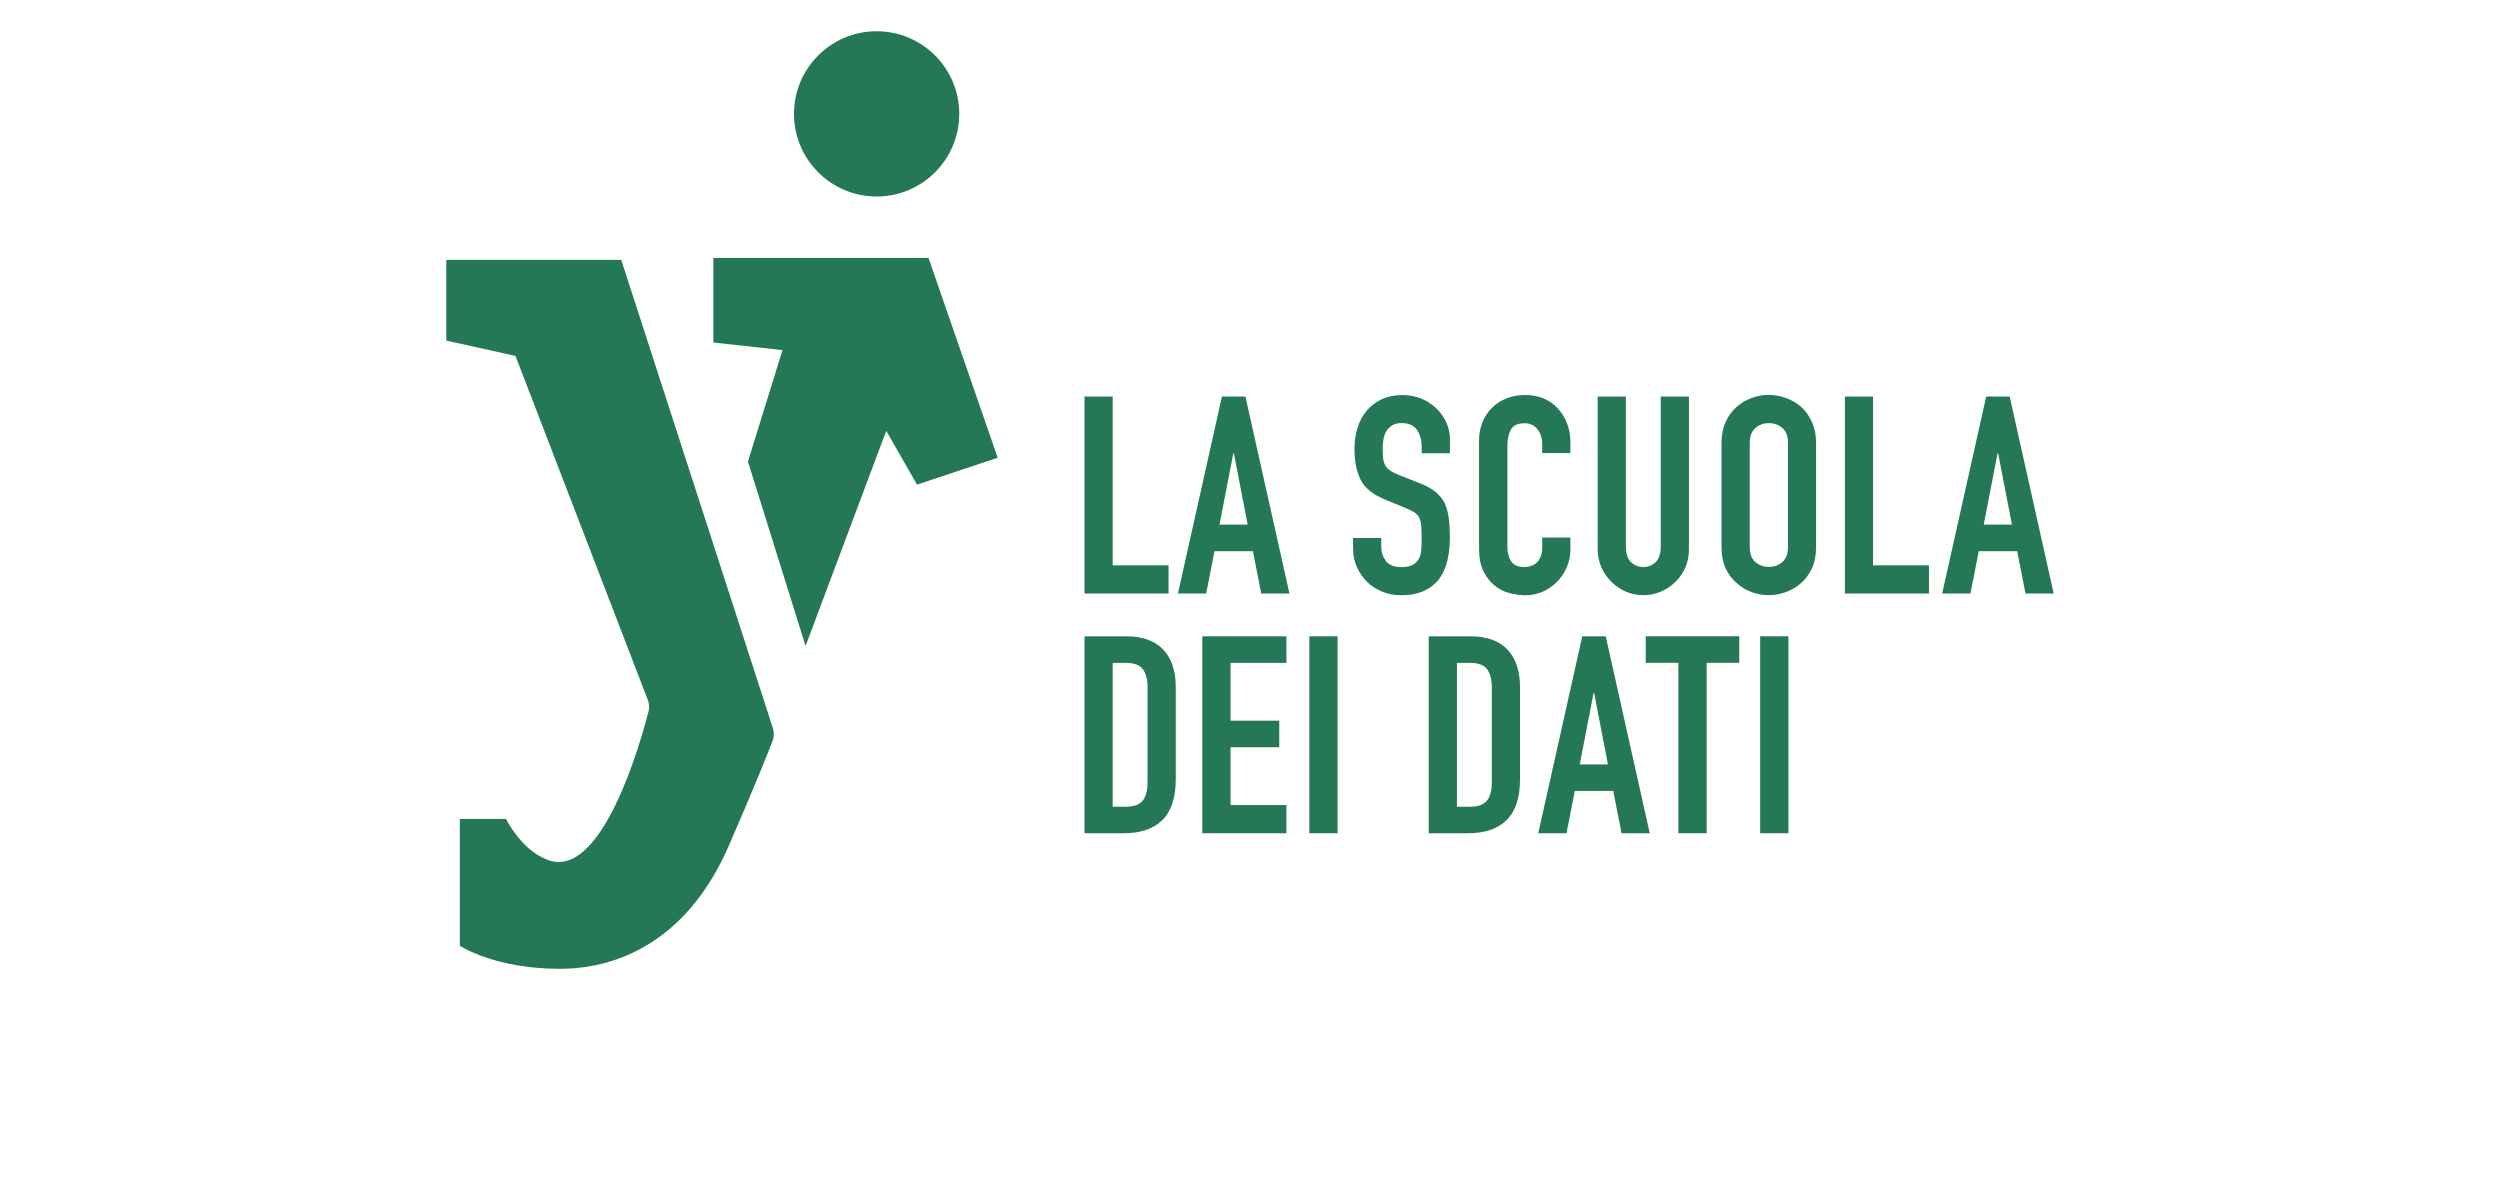
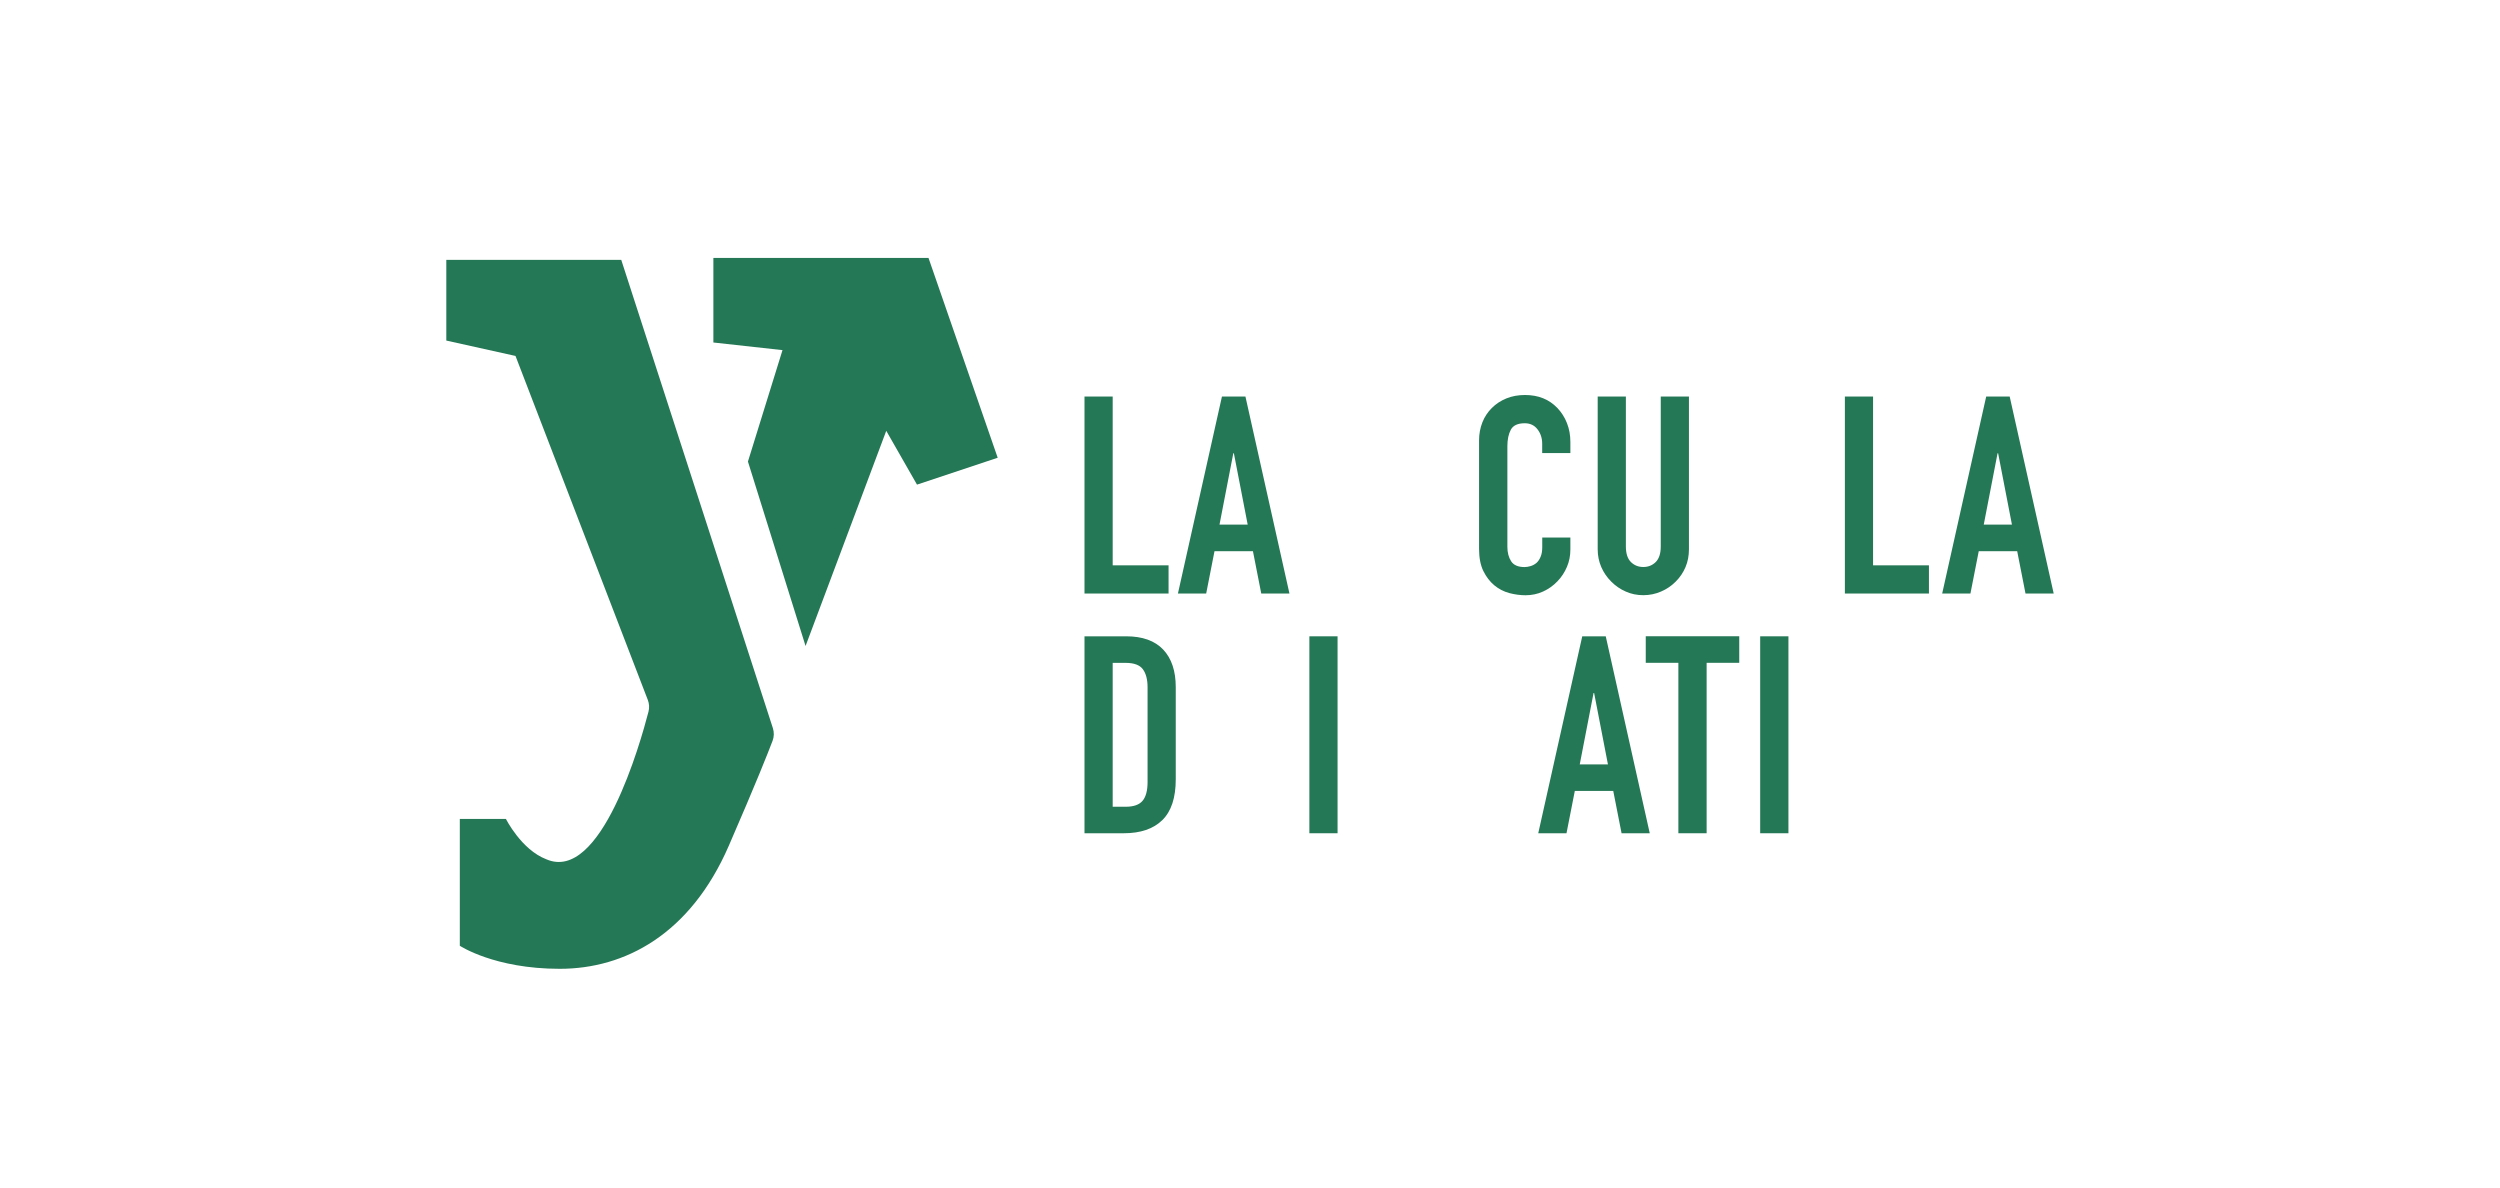
<svg xmlns="http://www.w3.org/2000/svg" id="Livello_1" viewBox="0 0 400 190">
  <defs>
    <style>.cls-1{fill:#257856;stroke-width:0px;}</style>
  </defs>
  <path class="cls-1" d="M173.52,94.96v-31.51h4.51v27h8.94v4.52h-13.46Z" />
  <path class="cls-1" d="M188.47,94.96l7.04-31.51h3.76l7.04,31.51h-4.51l-1.33-6.77h-6.15l-1.33,6.77h-4.51ZM199.63,83.94l-2.21-11.42h-.09l-2.21,11.42h4.51Z" />
-   <path class="cls-1" d="M231.98,72.52h-4.51v-1.02c0-1.03-.24-1.93-.73-2.68-.49-.75-1.31-1.13-2.46-1.13-.62,0-1.12.12-1.5.35-.38.24-.69.53-.93.89-.24.38-.4.82-.49,1.31-.09.49-.13,1-.13,1.53,0,.62.02,1.14.07,1.55.04.41.15.78.33,1.11.18.33.44.61.77.84.34.24.8.47,1.39.71l3.45,1.37c1,.38,1.81.83,2.44,1.35.62.52,1.11,1.11,1.46,1.79.32.71.55,1.51.66,2.41.12.9.18,1.93.18,3.08,0,1.33-.13,2.56-.4,3.7-.27,1.14-.69,2.1-1.28,2.9-.62.83-1.43,1.48-2.44,1.95s-2.23.71-3.67.71c-1.09,0-2.11-.19-3.05-.58-.94-.38-1.76-.91-2.43-1.59-.68-.68-1.22-1.47-1.62-2.37-.4-.9-.6-1.88-.6-2.94v-1.68h4.51v1.42c0,.83.24,1.57.73,2.24.49.66,1.31,1,2.46,1,.77,0,1.36-.11,1.79-.33.43-.22.76-.54,1-.95.24-.41.38-.91.42-1.48s.07-1.22.07-1.93c0-.83-.03-1.51-.09-2.04-.06-.53-.18-.96-.35-1.28-.21-.32-.48-.59-.82-.8-.34-.21-.79-.43-1.35-.66l-3.23-1.33c-1.95-.8-3.25-1.85-3.92-3.16-.66-1.31-1-2.96-1-4.94,0-1.18.16-2.3.49-3.36.32-1.06.81-1.98,1.46-2.74.62-.77,1.41-1.38,2.37-1.84.96-.46,2.1-.69,3.43-.69,1.12,0,2.15.21,3.08.62.93.41,1.73.96,2.41,1.64,1.36,1.42,2.04,3.04,2.04,4.87v2.21Z" />
  <path class="cls-1" d="M251.26,85.98v1.95c0,.97-.18,1.9-.55,2.77-.37.87-.88,1.65-1.53,2.32-.65.68-1.41,1.22-2.28,1.62-.87.4-1.81.6-2.81.6-.86,0-1.73-.12-2.61-.35-.88-.24-1.68-.65-2.39-1.24-.71-.59-1.29-1.35-1.75-2.28s-.69-2.12-.69-3.56v-17.35c0-1.03.18-1.99.53-2.88.35-.89.86-1.65,1.51-2.3.65-.65,1.42-1.16,2.32-1.53.9-.37,1.9-.55,2.99-.55,2.13,0,3.85.69,5.18,2.08.65.68,1.16,1.48,1.53,2.41.37.93.55,1.94.55,3.03v1.77h-4.51v-1.5c0-.89-.25-1.65-.75-2.3-.5-.65-1.18-.97-2.04-.97-1.12,0-1.87.35-2.23,1.04-.37.69-.55,1.57-.55,2.63v16.11c0,.91.2,1.68.6,2.3.4.62,1.11.93,2.15.93.29,0,.61-.05.95-.15.34-.1.66-.27.95-.51.27-.24.49-.56.66-.97.18-.41.27-.93.27-1.55v-1.55h4.51Z" />
  <path class="cls-1" d="M270.23,63.45v24.43c0,1.03-.18,1.99-.55,2.86-.37.87-.89,1.64-1.57,2.32-.68.68-1.46,1.21-2.35,1.59-.88.38-1.83.58-2.83.58s-1.94-.19-2.81-.58c-.87-.38-1.64-.91-2.32-1.59-.68-.68-1.21-1.45-1.59-2.32-.38-.87-.58-1.82-.58-2.86v-24.43h4.51v23.99c0,1.12.27,1.95.8,2.48.53.53,1.2.8,1.99.8s1.46-.27,1.99-.8c.53-.53.8-1.36.8-2.48v-23.99h4.51Z" />
-   <path class="cls-1" d="M275.44,70.88c0-1.27.22-2.39.66-3.36.44-.97,1.03-1.78,1.77-2.43.71-.62,1.51-1.09,2.41-1.42.9-.32,1.81-.49,2.72-.49s1.82.16,2.72.49c.9.32,1.72.8,2.46,1.42.71.65,1.28,1.46,1.73,2.43.44.97.66,2.1.66,3.36v16.64c0,1.33-.22,2.47-.66,3.41-.44.94-1.02,1.73-1.73,2.35-.74.65-1.56,1.14-2.46,1.46-.9.32-1.81.49-2.72.49s-1.82-.16-2.72-.49c-.9-.32-1.7-.81-2.41-1.46-.74-.62-1.33-1.4-1.77-2.35-.44-.94-.66-2.08-.66-3.41v-16.64ZM279.96,87.52c0,1.09.3,1.9.91,2.41.6.52,1.32.77,2.15.77s1.54-.26,2.15-.77c.6-.52.91-1.32.91-2.41v-16.64c0-1.09-.3-1.9-.91-2.41-.61-.52-1.32-.77-2.15-.77s-1.54.26-2.15.77c-.61.52-.91,1.32-.91,2.41v16.64Z" />
  <path class="cls-1" d="M295.18,94.96v-31.51h4.51v27h8.94v4.52h-13.46Z" />
  <path class="cls-1" d="M310.75,94.96l7.04-31.51h3.76l7.04,31.51h-4.51l-1.33-6.77h-6.15l-1.33,6.77h-4.52ZM321.91,83.94l-2.21-11.42h-.09l-2.21,11.42h4.51Z" />
  <path class="cls-1" d="M173.52,133.32v-31.51h6.68c2.6,0,4.57.71,5.91,2.12,1.34,1.42,2.01,3.42,2.01,6.02v14.74c0,2.95-.72,5.13-2.15,6.53-1.43,1.4-3.49,2.1-6.17,2.1h-6.29ZM178.03,106.06v23.02h2.08c1.27,0,2.17-.32,2.7-.95.53-.63.8-1.63.8-2.99v-15.18c0-1.24-.25-2.2-.75-2.88-.5-.68-1.42-1.02-2.74-1.02h-2.08Z" />
-   <path class="cls-1" d="M192.37,133.32v-31.51h13.46v4.25h-8.94v9.25h7.79v4.25h-7.79v9.25h8.94v4.51h-13.46Z" />
  <path class="cls-1" d="M209.5,133.32v-31.51h4.51v31.51h-4.51Z" />
-   <path class="cls-1" d="M228.6,133.32v-31.51h6.68c2.6,0,4.57.71,5.91,2.12,1.34,1.42,2.01,3.42,2.01,6.02v14.74c0,2.95-.72,5.13-2.15,6.53-1.43,1.4-3.49,2.1-6.17,2.1h-6.29ZM233.11,106.06v23.02h2.08c1.27,0,2.17-.32,2.7-.95.53-.63.8-1.63.8-2.99v-15.18c0-1.24-.25-2.2-.75-2.88-.5-.68-1.42-1.02-2.74-1.02h-2.08Z" />
  <path class="cls-1" d="M246.12,133.32l7.04-31.51h3.76l7.04,31.51h-4.51l-1.33-6.77h-6.15l-1.33,6.77h-4.51ZM257.27,122.3l-2.21-11.42h-.09l-2.21,11.42h4.52Z" />
  <path class="cls-1" d="M268.54,133.32v-27.27h-5.22v-4.25h14.96v4.25h-5.22v27.27h-4.52Z" />
  <path class="cls-1" d="M281.63,133.32v-31.51h4.52v31.51h-4.52Z" />
  <path class="cls-1" d="M71.41,41.58v12.91l11.07,2.46,21.17,55.04c.23.6.27,1.25.11,1.87-1.29,4.99-7.6,27.45-16.36,23.62-4-1.54-6.45-6.45-6.45-6.45h-7.38v20.29s5.53,3.69,15.98,3.69,20.9-5.53,27.05-19.67c4.42-10.17,6.3-14.94,7.01-16.81.25-.65.26-1.36.05-2.03l-24.26-74.92h-27.97Z" />
  <polygon class="cls-1" points="114.14 41.27 114.14 54.8 125.2 56.02 119.67 73.85 128.89 103.36 141.8 68.93 146.72 77.54 159.63 73.24 148.56 41.27 114.14 41.27" />
-   <circle class="cls-1" cx="140.26" cy="18.22" r="13.22" />
</svg>